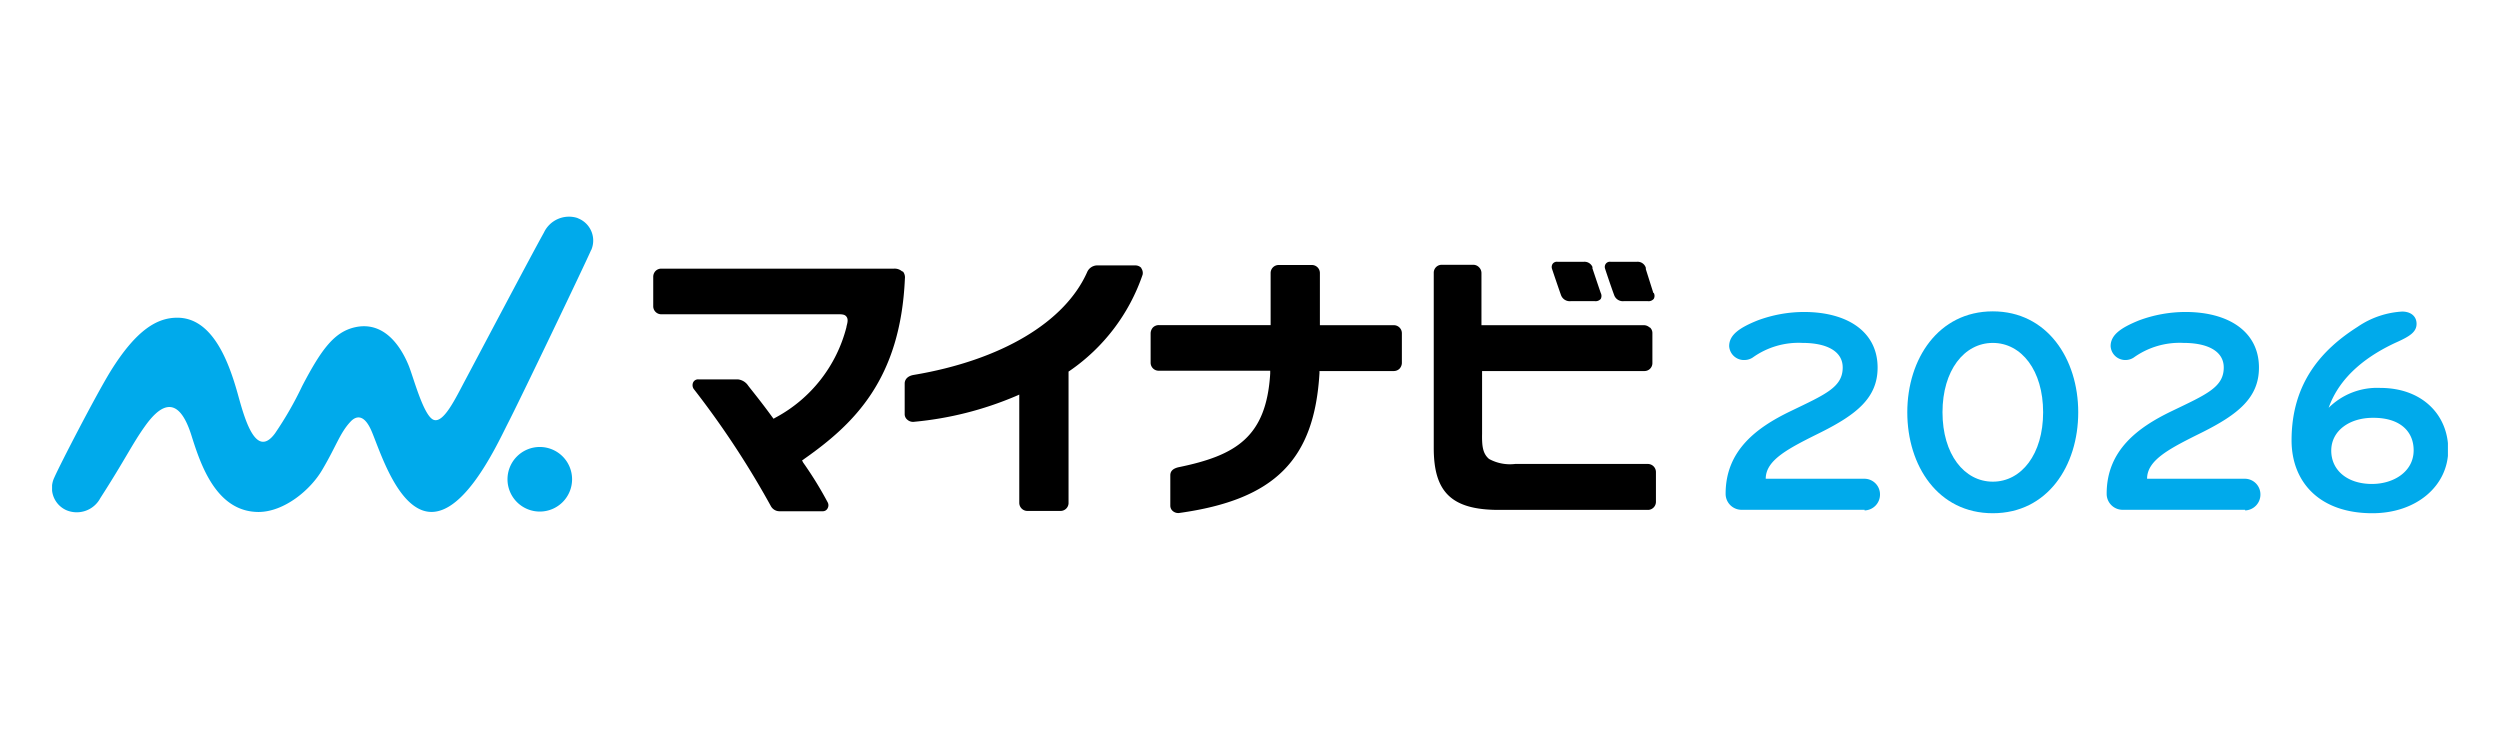
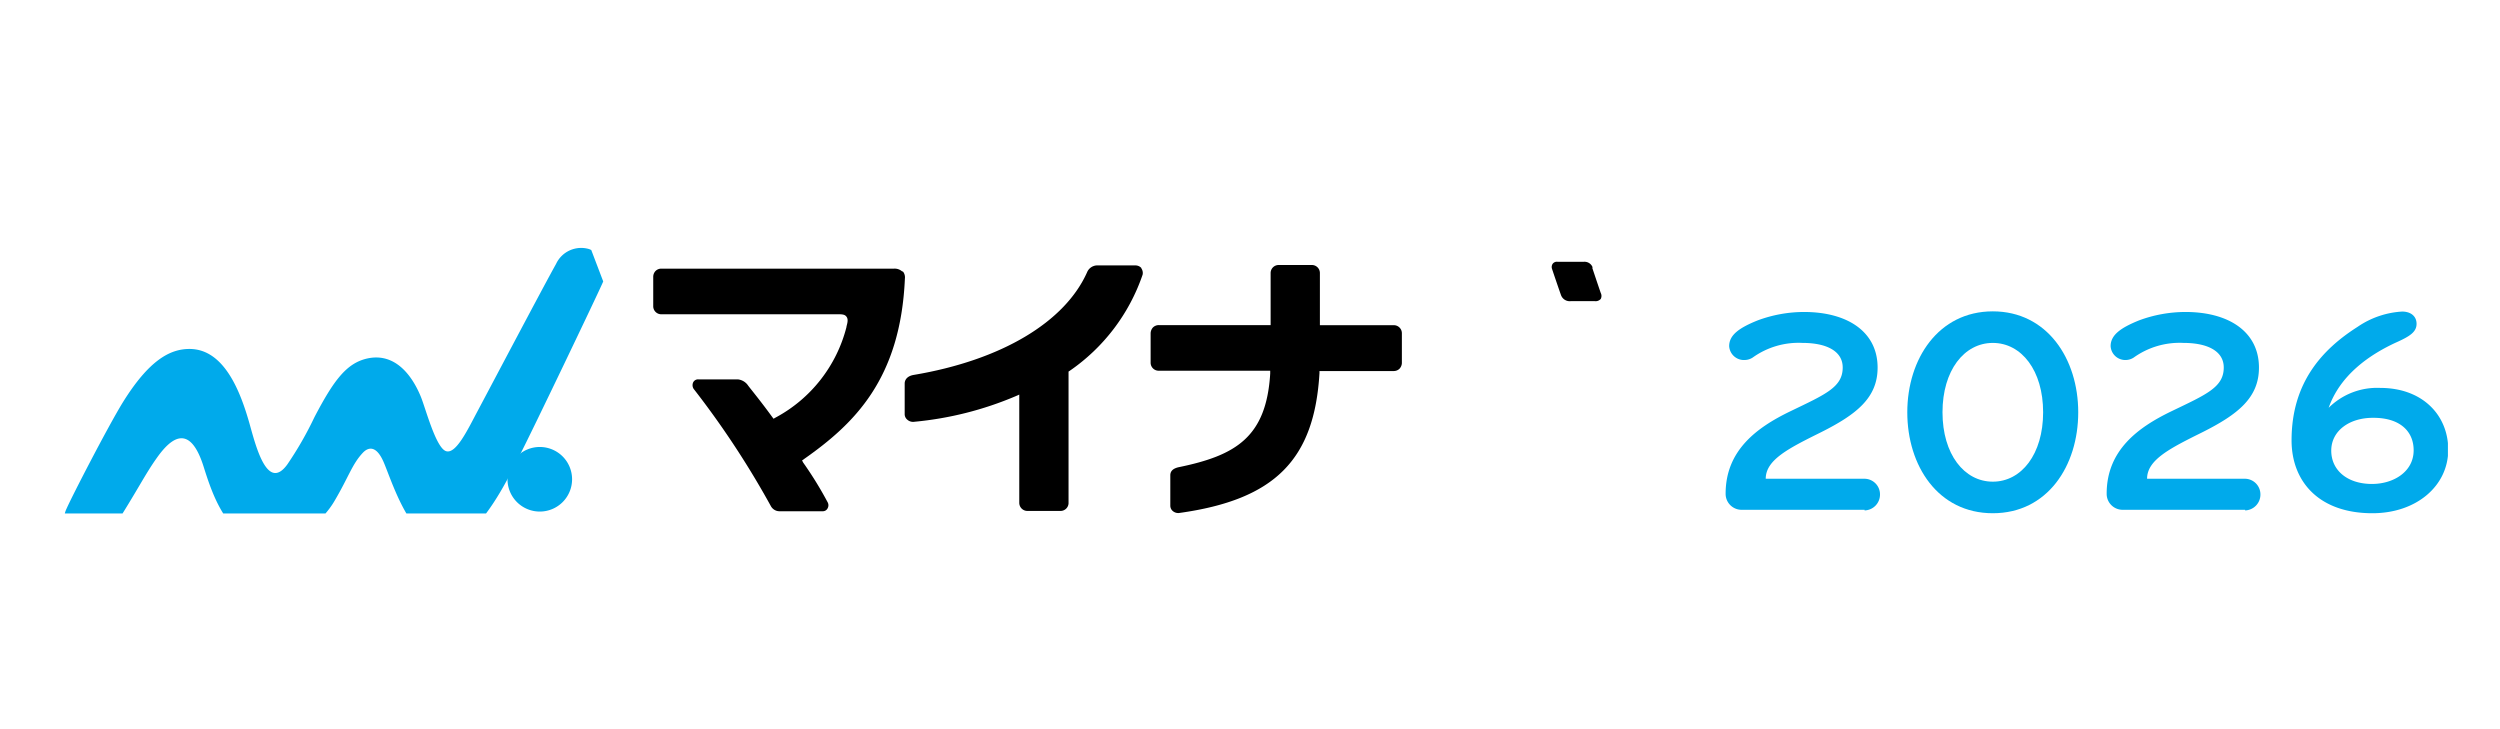
<svg xmlns="http://www.w3.org/2000/svg" viewBox="0 0 240 70">
  <defs>
    <style>.cls-1{fill:none;}.cls-2{fill:#fff;}.cls-3{clip-path:url(#clip-path);}.cls-4{fill:#00aaeb;}</style>
    <clipPath id="clip-path">
      <rect class="cls-1" x="5" y="20.71" width="230" height="28.58" />
    </clipPath>
  </defs>
  <g id="レイヤー_2" data-name="レイヤー 2">
    <g id="_レイヤー_2" data-name=" レイヤー 2">
      <rect class="cls-2" width="240" height="70" />
      <g class="cls-3">
        <g id="グループ_13404" data-name="グループ 13404">
          <path id="パス_3566" data-name="パス 3566" class="cls-4" d="M179,48.94H167.14a1.53,1.53,0,0,1-1.48-1.55c0-4.16,3-6.35,6.18-7.89,3.37-1.63,5.06-2.31,5.06-4.22,0-1.6-1.6-2.36-3.85-2.36a7.56,7.56,0,0,0-4.8,1.41,1.46,1.46,0,0,1-.73.23A1.42,1.42,0,0,1,166,33.23v0c0-1.09,1-1.77,2.73-2.47a12.84,12.84,0,0,1,4.46-.81c4.14,0,7.06,1.88,7.06,5.34,0,2.89-2,4.49-5.48,6.23-3.06,1.52-5.26,2.62-5.26,4.44H179a1.5,1.5,0,0,1,1.48,1.52A1.52,1.52,0,0,1,179,49" />
          <path id="パス_3567" data-name="パス 3567" class="cls-4" d="M191.31,49.27c-5.26,0-8.21-4.55-8.21-9.69s3-9.69,8.21-9.69,8.2,4.55,8.2,9.69-2.95,9.69-8.2,9.69m0-16.35c-2.75,0-4.83,2.64-4.83,6.66s2.08,6.66,4.83,6.66,4.83-2.64,4.83-6.66-2.08-6.66-4.83-6.66" />
          <path id="パス_3568" data-name="パス 3568" class="cls-4" d="M215.53,48.94h-11.8a1.53,1.53,0,0,1-1.49-1.55c0-4.16,3-6.35,6.18-7.89,3.38-1.63,5.06-2.31,5.06-4.22,0-1.6-1.6-2.36-3.85-2.36a7.57,7.57,0,0,0-4.8,1.41,1.43,1.43,0,0,1-.73.23,1.41,1.41,0,0,1-1.48-1.33v0c0-1.09,1-1.77,2.72-2.47a12.86,12.86,0,0,1,4.47-.81c4.13,0,7.05,1.88,7.05,5.34,0,2.89-2,4.49-5.48,6.23-3.06,1.52-5.26,2.62-5.26,4.44h9.42A1.5,1.5,0,0,1,217,47.43,1.52,1.52,0,0,1,215.54,49" />
-           <path id="パス_3569" data-name="パス 3569" d="M158.72,28.12,158,25.84l0-.13a.82.82,0,0,0-.83-.58h-2.56a.49.49,0,0,0-.46.2.52.52,0,0,0-.06.47c.06.2.58,1.75.87,2.53a.88.88,0,0,0,.93.58h2.29a.64.64,0,0,0,.58-.22.58.58,0,0,0,0-.57" />
          <path id="パス_3570" data-name="パス 3570" d="M152.9,25.69a.83.83,0,0,0-.83-.56h-2.56a.5.5,0,0,0-.45.19.55.55,0,0,0-.07.48c.07.21.59,1.76.87,2.54a.89.89,0,0,0,.94.57h2.29a.66.66,0,0,0,.58-.21.63.63,0,0,0,0-.58c-.29-.84-.77-2.28-.82-2.43" />
          <path id="パス_3571" data-name="パス 3571" class="cls-4" d="M54.92,46a3.1,3.1,0,1,1-3.11-3.09A3.1,3.1,0,0,1,54.92,46" />
-           <path id="パス_3572" data-name="パス 3572" class="cls-4" d="M56.76,24a2.29,2.29,0,0,0-1.17-3l-.18-.08a2.66,2.66,0,0,0-3.2,1.42c-1.07,1.9-6.6,12.38-7.53,14.12s-2.09,4.22-3.06,3.84-1.95-4.16-2.4-5.24c-.8-1.94-2.41-4.23-5.11-3.65-2,.44-3.23,2.07-5.1,5.65a33.38,33.38,0,0,1-2.6,4.53c-1.91,2.62-3-1.68-3.62-3.9-.85-3-2.4-7.2-5.78-7.19-1.89,0-3.9,1.11-6.41,5.16-1.45,2.37-4.87,9-5.38,10.17a2.33,2.33,0,0,0,1.07,3.11l.11.05a2.56,2.56,0,0,0,3.23-1.17c2.4-3.73,3.06-5.19,4.29-6.91s3.1-3.46,4.47.93c.87,2.76,2.37,7.29,6.42,7.31,2.44,0,5-2.09,6.15-4.09,1.34-2.27,1.67-3.49,2.69-4.58.52-.56,1.29-.76,2,.86s2.18,6.52,4.77,7.6c3.67,1.53,7.13-5.9,8.32-8.27,1-1.91,7.58-15.64,8-16.65" />
+           <path id="パス_3572" data-name="パス 3572" class="cls-4" d="M56.76,24l-.18-.08a2.66,2.66,0,0,0-3.2,1.42c-1.07,1.9-6.6,12.38-7.53,14.12s-2.09,4.22-3.06,3.84-1.95-4.16-2.4-5.24c-.8-1.94-2.41-4.23-5.11-3.65-2,.44-3.23,2.07-5.1,5.65a33.38,33.38,0,0,1-2.6,4.53c-1.91,2.62-3-1.68-3.62-3.9-.85-3-2.4-7.2-5.78-7.19-1.89,0-3.9,1.11-6.41,5.16-1.45,2.37-4.87,9-5.38,10.17a2.33,2.33,0,0,0,1.07,3.11l.11.05a2.56,2.56,0,0,0,3.23-1.17c2.4-3.73,3.06-5.19,4.29-6.91s3.1-3.46,4.47.93c.87,2.76,2.37,7.29,6.42,7.31,2.44,0,5-2.09,6.15-4.09,1.34-2.27,1.67-3.49,2.69-4.58.52-.56,1.29-.76,2,.86s2.18,6.52,4.77,7.6c3.67,1.53,7.13-5.9,8.32-8.27,1-1.91,7.58-15.64,8-16.65" />
          <path id="パス_3573" data-name="パス 3573" d="M86.62,26.07a1.08,1.08,0,0,0-.8-.28h0l-22.34,0a.77.77,0,0,0-.58.26.81.81,0,0,0-.19.54v2.83a.77.77,0,0,0,.77.75h.13l16.28,0h.66c.47,0,.6.09.71.23.25.32,0,.84,0,1a13.69,13.69,0,0,1-6.81,8.69l-.19.11L74.11,40c-.83-1.14-1.46-1.93-2.18-2.84l-.1-.13a1.36,1.36,0,0,0-1-.61H67.05a.52.52,0,0,0-.52.32.65.65,0,0,0,.06.59A85.25,85.25,0,0,1,74,48.58a.94.94,0,0,0,.84.5H79a.51.51,0,0,0,.46-.3.59.59,0,0,0,0-.55A35.38,35.38,0,0,0,77.1,44.4L77,44.2l.2-.14c4.78-3.36,9.25-7.64,9.67-17.32a.9.9,0,0,0-.2-.69" />
          <path id="パス_3574" data-name="パス 3574" d="M109.58,25.74a.76.76,0,0,0-.6-.26l-3.71,0a1.07,1.07,0,0,0-.88.59c-2.12,4.85-8.27,8.52-16.72,9.93-.55.11-.81.43-.82.8v2.92a.69.69,0,0,0,.24.56.83.83,0,0,0,.69.21,32.62,32.62,0,0,0,9.71-2.45l.36-.16V48.27a.78.78,0,0,0,.77.78h3.22a.77.77,0,0,0,.74-.72l0-12.66.11-.07a18.43,18.43,0,0,0,7-9.23.77.77,0,0,0-.13-.62" />
          <path id="パス_3575" data-name="パス 3575" d="M126.67,35.86v-.24l7.14,0a.78.78,0,0,0,.55-.23.85.85,0,0,0,.22-.53V32a.77.77,0,0,0-.75-.78h-7.12v-5a.77.77,0,0,0-.77-.78h-3.19a.77.77,0,0,0-.77.77v5l-10.71,0a.8.8,0,0,0-.59.23.87.87,0,0,0-.22.57v2.82a.77.77,0,0,0,.79.76h.11l10.58,0,0,.27c-.37,6.12-3.31,7.87-8.83,9-.48.12-.76.35-.76.77v2.91a.67.67,0,0,0,.25.53.81.81,0,0,0,.58.18c9.25-1.28,13-5.15,13.49-13.43" />
-           <path id="パス_3576" data-name="パス 3576" d="M158.35,31.43a.8.8,0,0,0-.51-.21h-.13l-15.49,0v-5a.79.79,0,0,0-.23-.56.77.77,0,0,0-.59-.24h-3a.76.76,0,0,0-.76.78h0l0,16.81c0,4.18,1.65,5.94,6.24,5.94h.37l14,0a.78.78,0,0,0,.72-.76V45.33a.78.78,0,0,0-.77-.79h0l-12.75,0h0a4.18,4.18,0,0,1-2.5-.48c-.62-.52-.69-1.27-.67-2.44v-6l15.57,0a.76.76,0,0,0,.78-.76V32a.73.73,0,0,0-.23-.56" />
          <path id="パス_3577" data-name="パス 3577" class="cls-4" d="M223.51,39.19a6.6,6.6,0,0,1,5-1.95c4.05,0,6.52,2.62,6.52,5.93,0,3.49-3.07,6.1-7.28,6.1-5.09,0-7.76-3-7.76-7,0-5.53,2.93-8.73,6.35-10.9a8.41,8.41,0,0,1,4.27-1.46c.79,0,1.38.42,1.38,1.18s-.62,1.18-1.86,1.74c-2.67,1.21-5.5,3.18-6.6,6.38m4.27.9c-2.28,0-4,1.26-4,3.15s1.55,3.2,3.91,3.2c2.08,0,4-1.18,4-3.23,0-1.83-1.32-3.12-3.85-3.12" />
        </g>
      </g>
    </g>
  </g>
</svg>